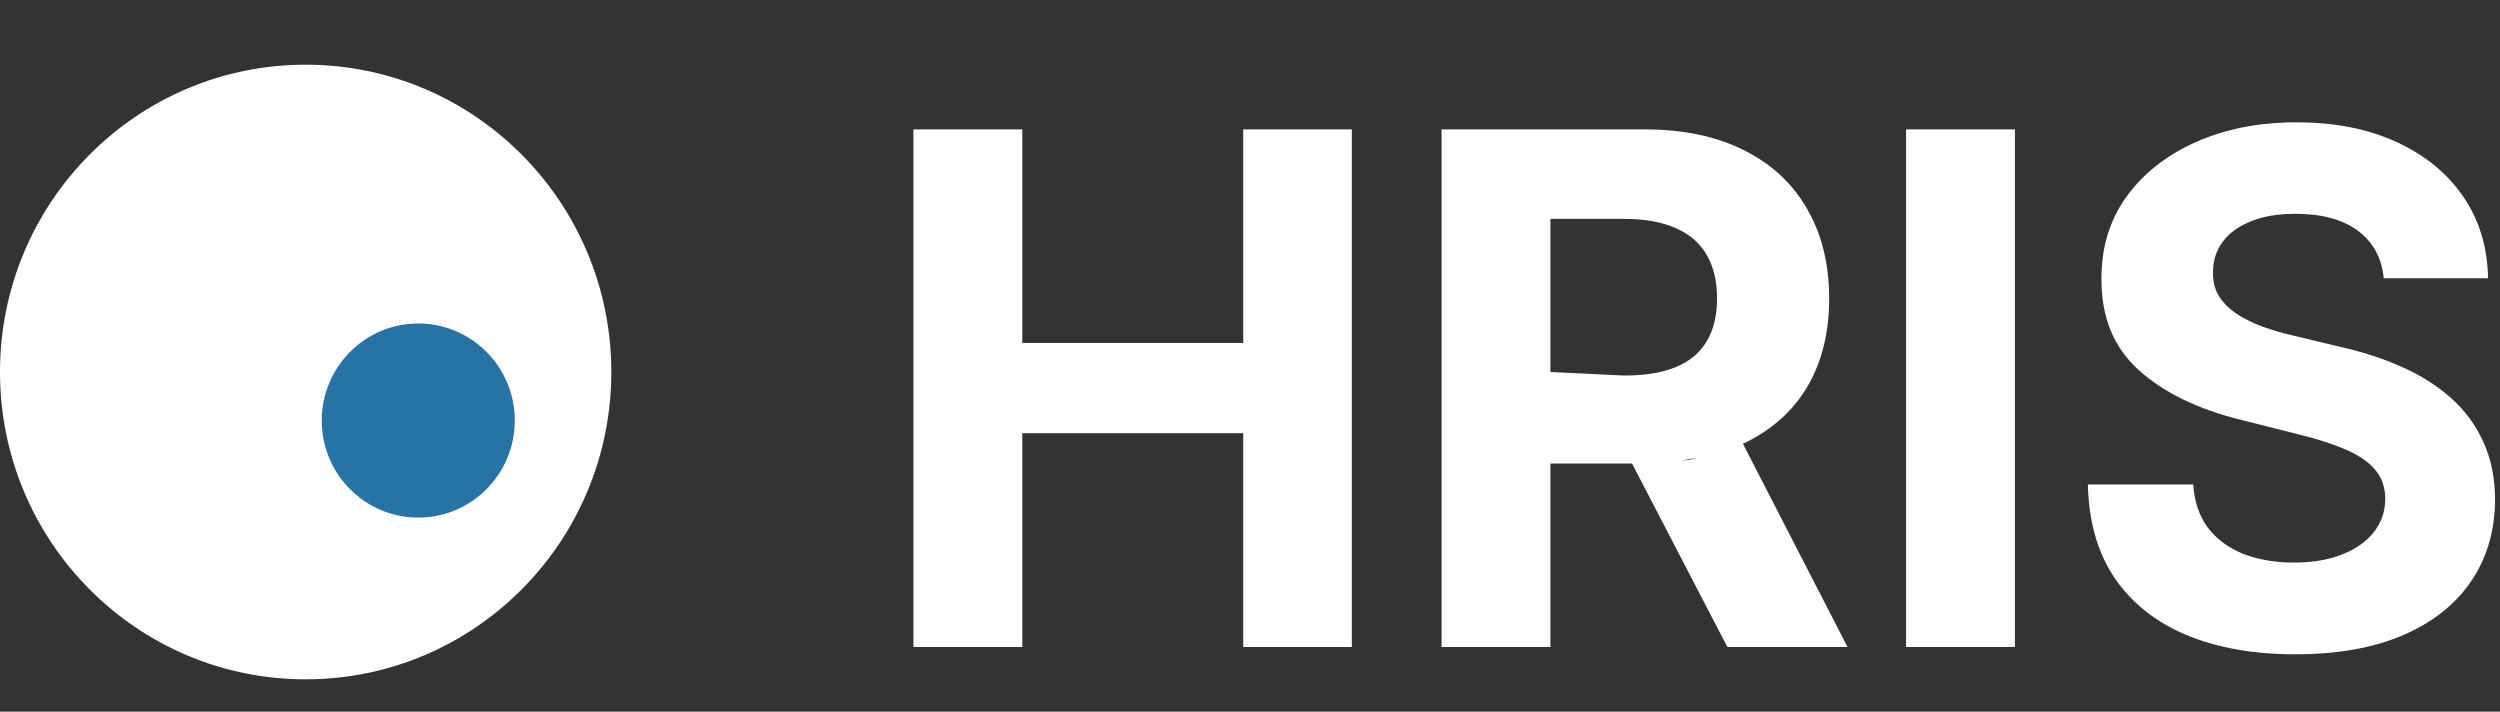
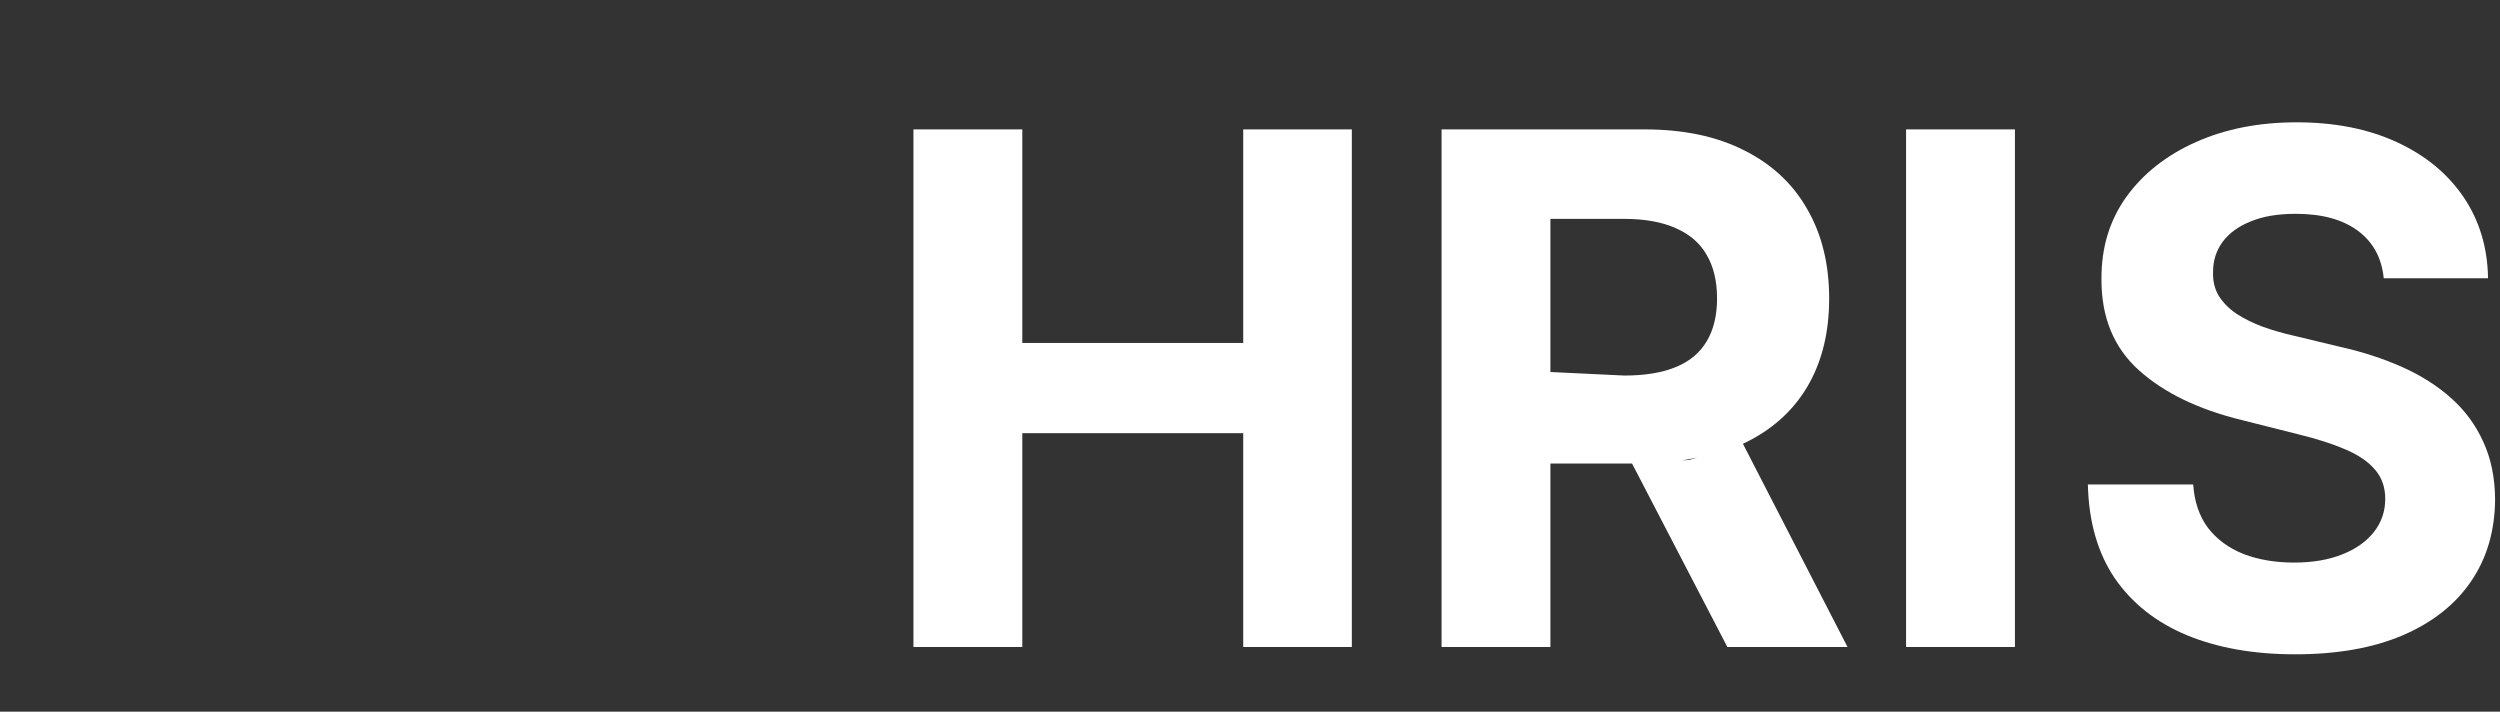
<svg xmlns="http://www.w3.org/2000/svg" width="137" height="39" viewBox="0 0 137 39" fill="none">
  <rect x="0" y="0" width="137" height="39" fill="#333333" stroke="none" />
  <path d="M50.057 35.455V7.091H56.022V18.794H68.129V7.091H74.08V35.455H68.129V23.738H56.022V35.455H50.057Z" fill="white" />
  <path d="M78.998 35.455V7.091H90.128C92.258 7.091 94.076 7.474 95.582 8.24C97.098 8.998 98.25 10.073 99.04 11.467C99.839 12.852 100.238 14.482 100.238 16.356C100.238 18.24 99.834 19.86 99.026 21.217C98.218 22.565 97.047 23.599 95.513 24.32C93.924 24.908 92.162 25.4 89.976 25.4C87.79 25.4 84.962 25.4 84.962 25.4V22.984V20.386L89.012 20.58C90.151 20.58 91.097 20.423 91.85 20.109C92.603 19.796 93.163 19.325 93.53 18.697C93.906 18.069 94.095 17.289 94.095 16.356C94.095 15.414 93.906 14.62 93.53 13.974C93.163 13.328 92.598 12.838 91.836 12.506C91.083 12.164 90.132 11.994 88.984 11.994H84.962V35.455H78.998ZM95.513 24.32L101.244 35.455H94.659L89.435 25.4L92.566 25.205L95.513 24.32Z" fill="white" />
  <path d="M110.418 7.091V35.455H104.453V7.091H110.418Z" fill="white" />
  <path d="M130.629 15.248C130.518 14.131 130.045 13.263 129.21 12.645C128.374 12.026 127.24 11.717 125.807 11.717C124.834 11.717 124.012 11.855 123.342 12.132C122.671 12.4 122.157 12.774 121.799 13.254C121.45 13.734 121.276 14.279 121.276 14.888C121.257 15.396 121.363 15.839 121.592 16.218C121.831 16.596 122.157 16.924 122.57 17.201C122.984 17.469 123.461 17.704 124.003 17.907C124.545 18.101 125.123 18.267 125.739 18.406L128.273 19.015C129.504 19.292 130.633 19.662 131.662 20.123C132.69 20.585 133.581 21.153 134.334 21.827C135.087 22.501 135.67 23.295 136.083 24.209C136.506 25.123 136.722 26.171 136.731 27.353C136.722 29.088 136.281 30.593 135.408 31.867C134.545 33.133 133.296 34.116 131.662 34.818C130.036 35.51 128.076 35.856 125.78 35.856C123.503 35.856 121.519 35.505 119.829 34.804C118.149 34.102 116.836 33.063 115.89 31.688C114.953 30.303 114.462 28.59 114.416 26.549H120.187C120.252 27.5 120.523 28.294 121 28.931C121.487 29.559 122.134 30.035 122.942 30.358C123.76 30.672 124.683 30.829 125.711 30.829C126.721 30.829 127.598 30.681 128.342 30.386C129.095 30.09 129.678 29.679 130.091 29.153C130.505 28.627 130.711 28.022 130.711 27.339C130.711 26.702 130.523 26.166 130.146 25.732C129.779 25.298 129.237 24.929 128.521 24.624C127.814 24.32 126.946 24.043 125.918 23.793L122.846 23.018C120.467 22.436 118.59 21.527 117.212 20.289C115.835 19.052 115.15 17.386 115.16 15.29C115.15 13.572 115.605 12.072 116.523 10.789C117.451 9.505 118.723 8.504 120.339 7.783C121.955 7.063 123.792 6.703 125.849 6.703C127.943 6.703 129.77 7.063 131.331 7.783C132.901 8.504 134.123 9.505 134.995 10.789C135.868 12.072 136.318 13.559 136.345 15.248H130.629Z" fill="white" />
-   <ellipse cx="16.75" cy="20.386" rx="16.75" ry="16.841" fill="white" />
-   <ellipse cx="22.921" cy="23.046" rx="5.289" ry="5.318" fill="#2673A4" />
</svg>